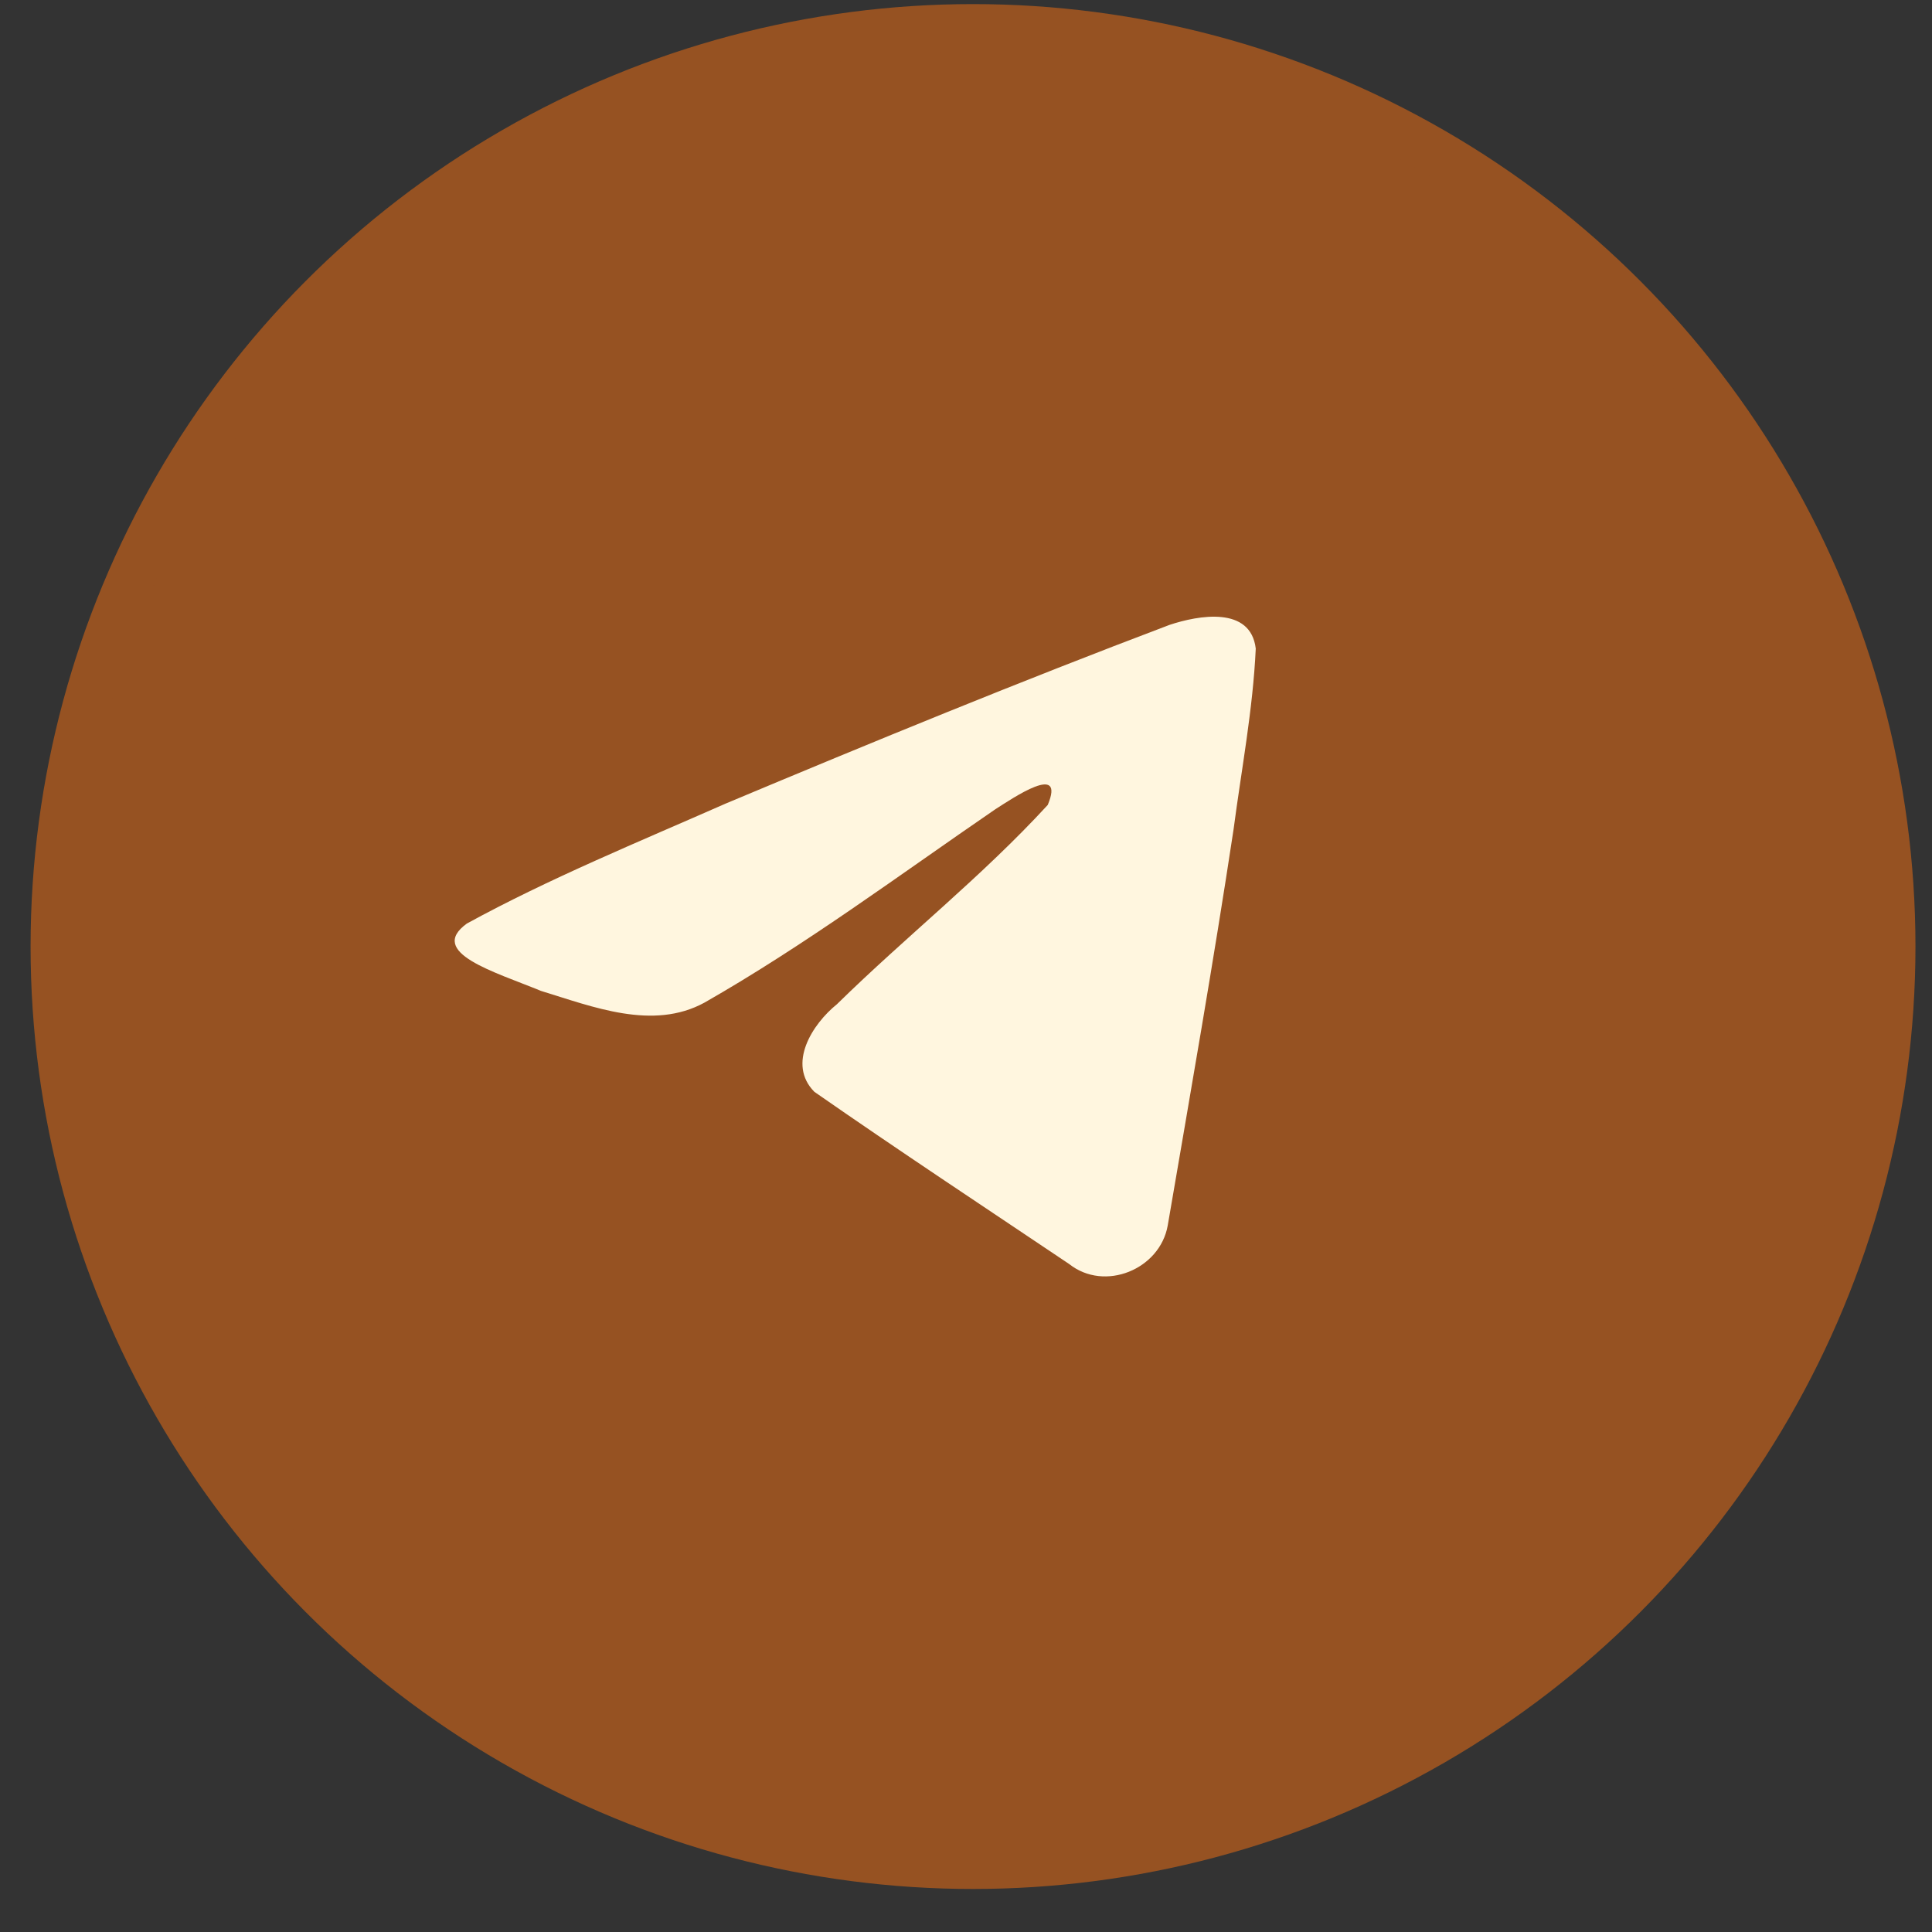
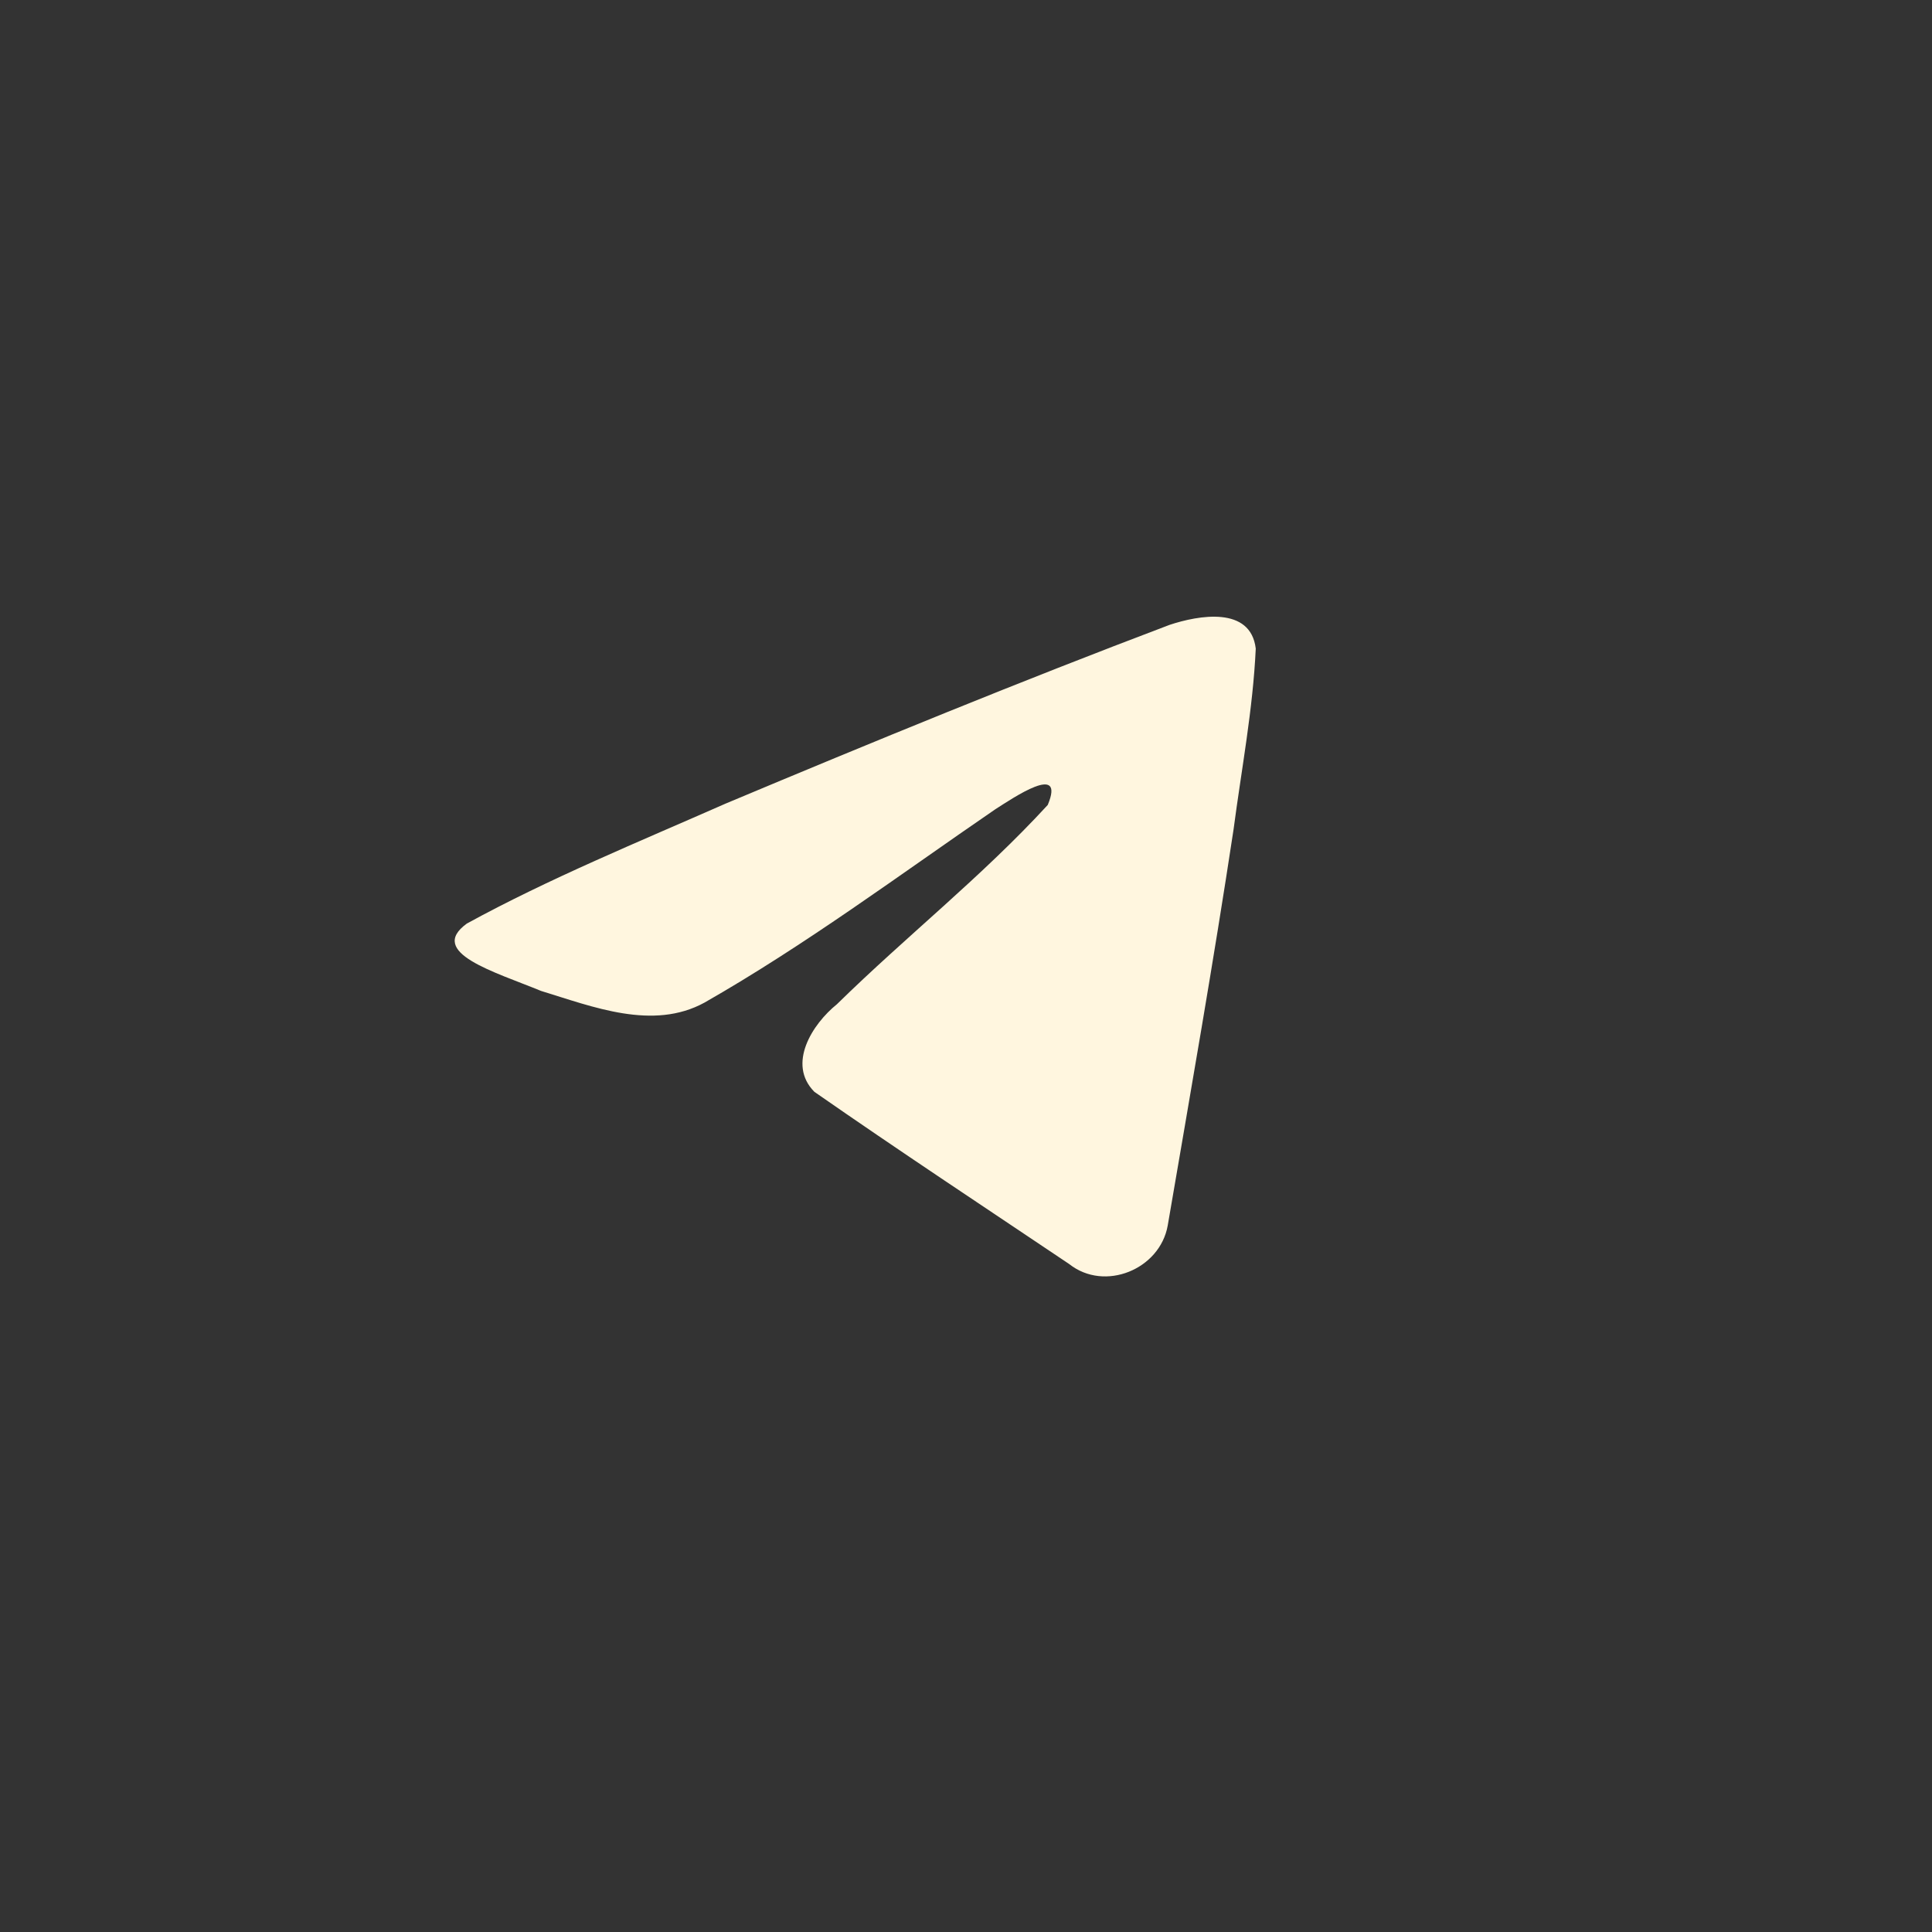
<svg xmlns="http://www.w3.org/2000/svg" width="41" height="41" viewBox="0 0 41 41" fill="none">
  <rect x="0" y="0" width="41" height="41" fill="#333333" stroke="none" />
-   <circle cx="20.649" cy="20.087" r="19.5" fill="#965222" stroke="#965222" />
-   <path d="M9.906 19.6C11.645 18.647 13.587 17.852 15.4 17.053C18.521 15.744 21.654 14.458 24.819 13.261C25.434 13.056 26.541 12.857 26.649 13.764C26.59 15.049 26.346 16.325 26.178 17.602C25.753 20.41 25.261 23.208 24.781 26.007C24.616 26.939 23.442 27.421 22.69 26.825C20.884 25.612 19.065 24.411 17.282 23.17C16.698 22.58 17.239 21.732 17.761 21.311C19.248 19.853 20.826 18.615 22.235 17.082C22.616 16.169 21.492 16.939 21.122 17.174C19.085 18.57 17.099 20.05 14.952 21.276C13.856 21.877 12.578 21.364 11.482 21.029C10.499 20.624 9.059 20.216 9.906 19.6Z" fill="#FFF6DF" />
+   <path d="M9.906 19.6C11.645 18.647 13.587 17.852 15.4 17.053C18.521 15.744 21.654 14.458 24.819 13.261C25.434 13.056 26.541 12.857 26.649 13.764C26.59 15.049 26.346 16.325 26.178 17.602C25.753 20.41 25.261 23.208 24.781 26.007C24.616 26.939 23.442 27.421 22.69 26.825C20.884 25.612 19.065 24.411 17.282 23.17C16.698 22.58 17.239 21.732 17.761 21.311C19.248 19.853 20.826 18.615 22.235 17.082C22.616 16.169 21.492 16.939 21.122 17.174C19.085 18.57 17.099 20.05 14.952 21.276C13.856 21.877 12.578 21.364 11.482 21.029C10.499 20.624 9.059 20.216 9.906 19.6" fill="#FFF6DF" />
</svg>